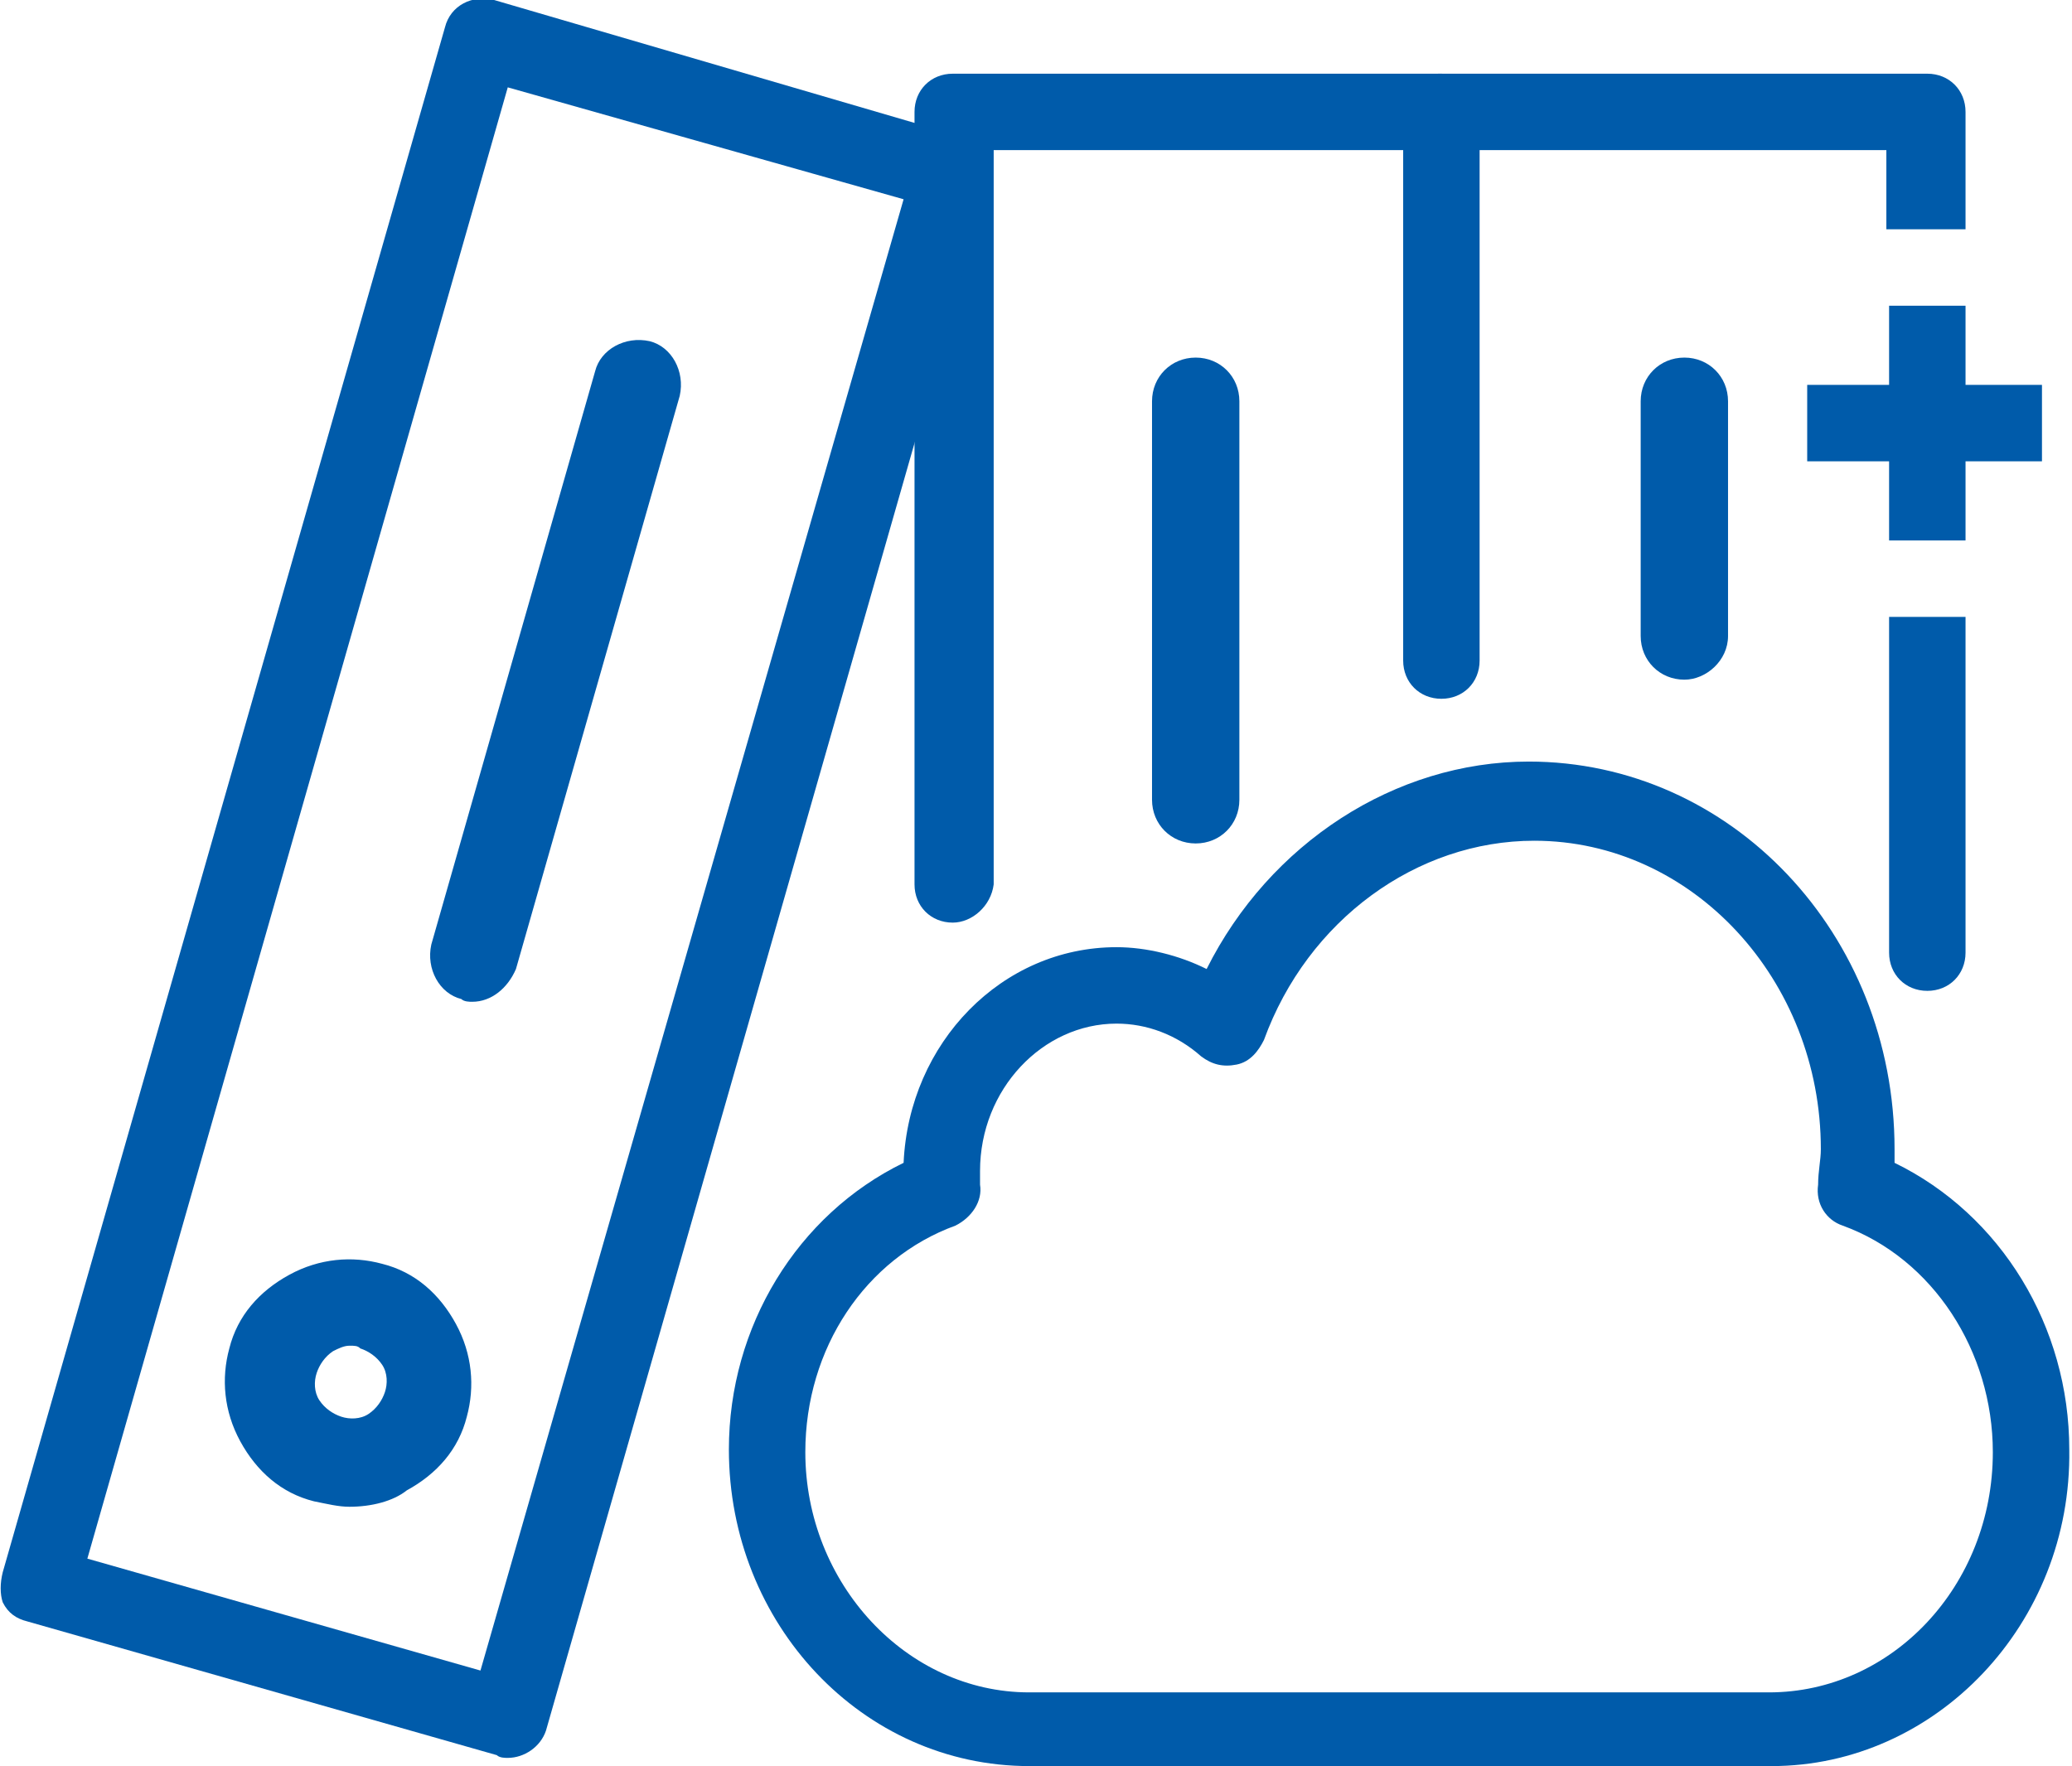
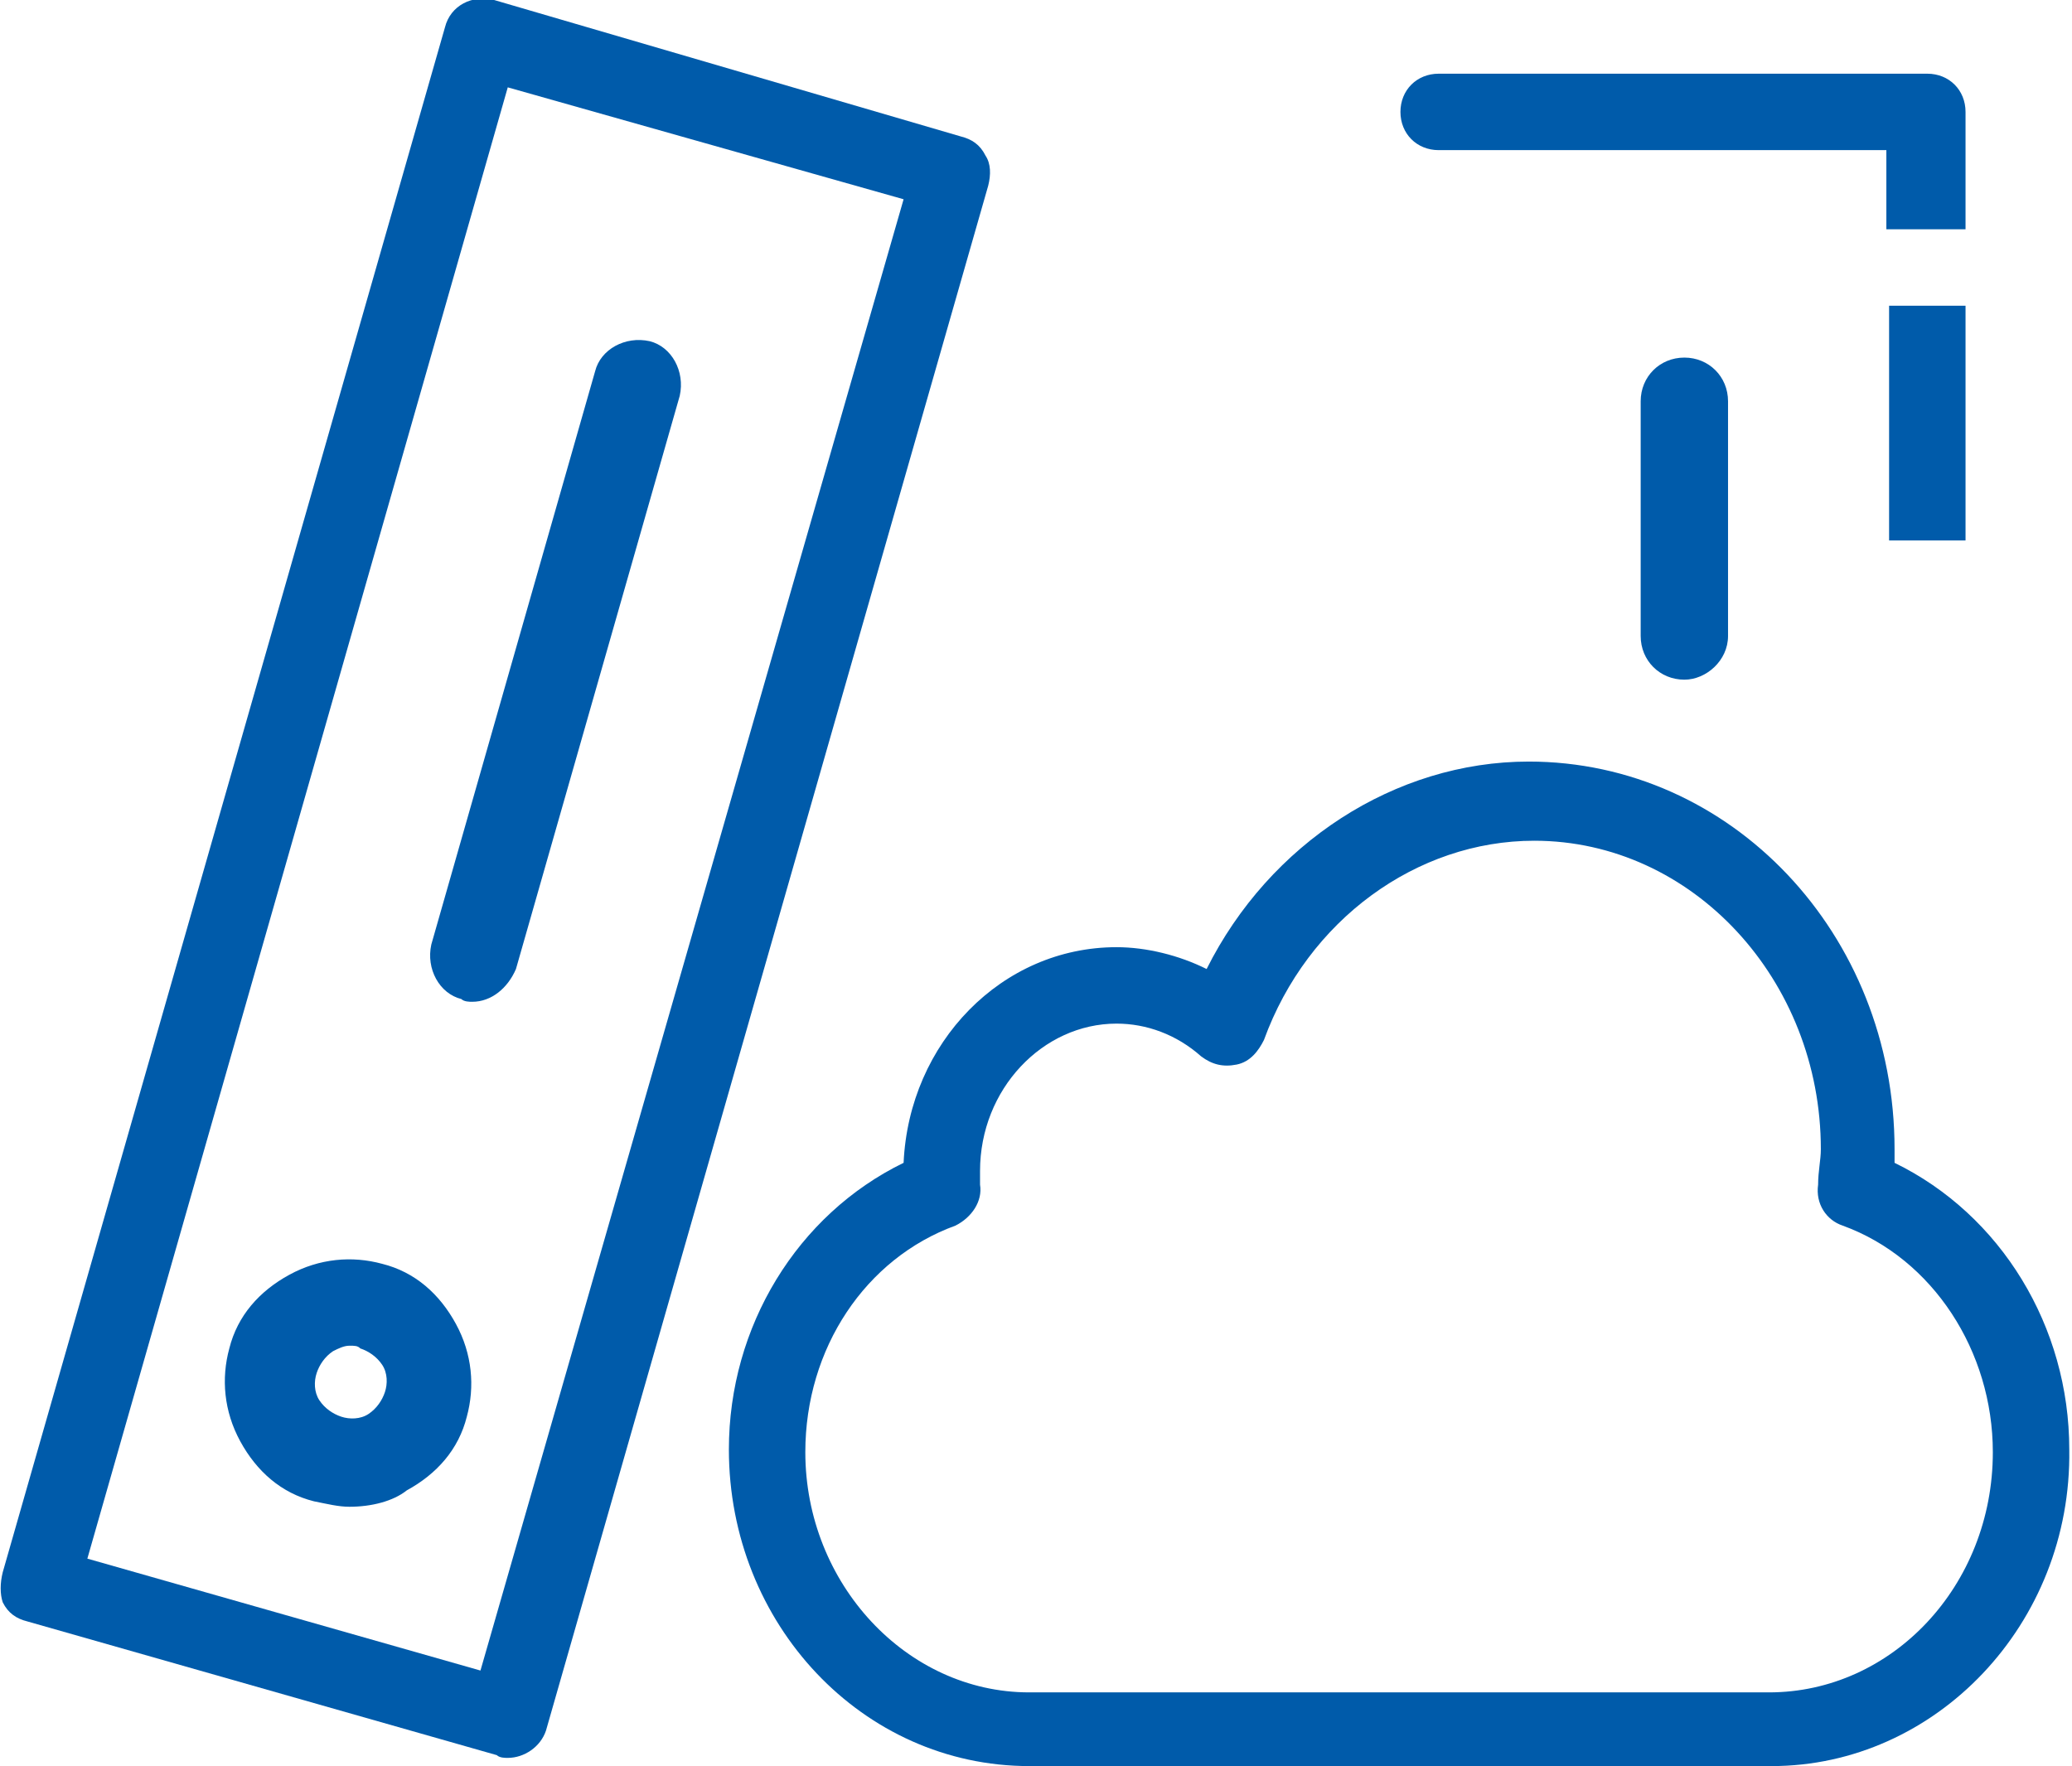
<svg xmlns="http://www.w3.org/2000/svg" version="1.1" x="0px" y="0px" width="75.9px" height="64.7px" viewBox="0 0 75.9 64.7" style="enable-background:new 0 0 75.9 64.7;" xml:space="preserve">
  <style type="text/css">
	.st0{fill:#005BAA;}
</style>
  <defs>
</defs>
-   <rect x="66.2" y="14.1" class="st0" width="8.6" height="2.8" />
  <path class="st0" d="M64.9,64.7H37.7c-6.1,0-11-5.2-11-11.6c0-4.5,2.5-8.6,6.4-10.5c0.2-4.4,3.6-7.9,7.8-7.9c1.1,0,2.3,0.3,3.3,0.8  c2.3-4.6,6.9-7.6,11.8-7.6c7.4,0,13.4,6.3,13.4,14.2c0,0.2,0,0.3,0,0.5c3.9,1.9,6.4,6,6.4,10.5C75.9,59.5,70.9,64.7,64.9,64.7   M40.9,37.5c-2.7,0-5,2.4-5,5.4c0,0.2,0,0.3,0,0.5c0.1,0.6-0.3,1.2-0.9,1.5c-3.3,1.2-5.5,4.5-5.5,8.3c0,4.8,3.7,8.8,8.2,8.8h27.1  c4.5,0,8.2-3.9,8.2-8.8c0-3.7-2.2-7.1-5.5-8.3c-0.6-0.2-1-0.8-0.9-1.5c0-0.5,0.1-0.9,0.1-1.3c0-6.2-4.7-11.3-10.5-11.3  c-4.3,0-8.3,2.9-9.9,7.3c-0.2,0.4-0.5,0.8-1,0.9c-0.5,0.1-0.9,0-1.3-0.3C43.1,37.9,42,37.5,40.9,37.5" />
  <path class="st0" d="M61.7,24.9c-0.9,0-1.6-0.7-1.6-1.6v-8.6c0-0.9,0.7-1.6,1.6-1.6c0.9,0,1.6,0.7,1.6,1.6v8.6  C63.3,24.2,62.5,24.9,61.7,24.9" />
-   <path class="st0" d="M34.9,33.8c-0.8,0-1.4-0.6-1.4-1.4V4.1c0-0.8,0.6-1.4,1.4-1.4h17.9c0.8,0,1.4,0.6,1.4,1.4v20.1  c0,0.8-0.6,1.4-1.4,1.4c-0.8,0-1.4-0.6-1.4-1.4V5.5h-15v26.9C36.3,33.2,35.6,33.8,34.9,33.8" />
-   <path class="st0" d="M43.8,30.9c-0.9,0-1.6-0.7-1.6-1.6V14.7c0-0.9,0.7-1.6,1.6-1.6c0.9,0,1.6,0.7,1.6,1.6v14.6  C45.4,30.2,44.7,30.9,43.8,30.9" />
  <path class="st0" d="M18.6,64.4c-0.1,0-0.3,0-0.4-0.1L1,59.4c-0.4-0.1-0.7-0.3-0.9-0.7C0,58.4,0,58,0.1,57.6L16.3,1  c0.2-0.8,1-1.2,1.8-1L35.2,5c0.4,0.1,0.7,0.3,0.9,0.7c0.2,0.3,0.2,0.7,0.1,1.1L20,63.4C19.8,64,19.2,64.4,18.6,64.4 M3.2,57.1  l14.4,4.1L33.1,7.3L18.6,3.2L3.2,57.1z" />
  <path class="st0" d="M12.8,55.2c-0.4,0-0.8-0.1-1.3-0.2c-1.2-0.3-2.1-1.1-2.7-2.2c-0.6-1.1-0.7-2.3-0.4-3.4c0.3-1.2,1.1-2.1,2.2-2.7  c1.1-0.6,2.3-0.7,3.4-0.4c1.2,0.3,2.1,1.1,2.7,2.2c0.6,1.1,0.7,2.3,0.4,3.4c-0.3,1.2-1.1,2.1-2.2,2.7C14.4,55,13.6,55.2,12.8,55.2   M12.8,49.3c-0.2,0-0.4,0.1-0.6,0.2c-0.3,0.2-0.5,0.5-0.6,0.8c-0.1,0.3-0.1,0.7,0.1,1c0.2,0.3,0.5,0.5,0.8,0.6  c0.3,0.1,0.7,0.1,1-0.1c0.3-0.2,0.5-0.5,0.6-0.8c0.1-0.3,0.1-0.7-0.1-1c-0.2-0.3-0.5-0.5-0.8-0.6C13.1,49.3,13,49.3,12.8,49.3" />
  <path class="st0" d="M17.3,36.7c-0.1,0-0.3,0-0.4-0.1c-0.8-0.2-1.3-1.1-1.1-2l6-21c0.2-0.8,1.1-1.3,2-1.1c0.8,0.2,1.3,1.1,1.1,2  l-6,21C18.6,36.2,18,36.7,17.3,36.7" />
  <path class="st0" d="M69.2,8.4H72V4.1c0-0.8-0.6-1.4-1.4-1.4H52.7c-0.8,0-1.4,0.6-1.4,1.4c0,0.8,0.6,1.4,1.4,1.4h16.4V8.4z" />
-   <path class="st0" d="M69.2,22.6v12.3c0,0.8,0.6,1.4,1.4,1.4s1.4-0.6,1.4-1.4V22.6H69.2z" />
  <rect x="69.2" y="11.2" class="st0" width="2.8" height="8.6" />
</svg>